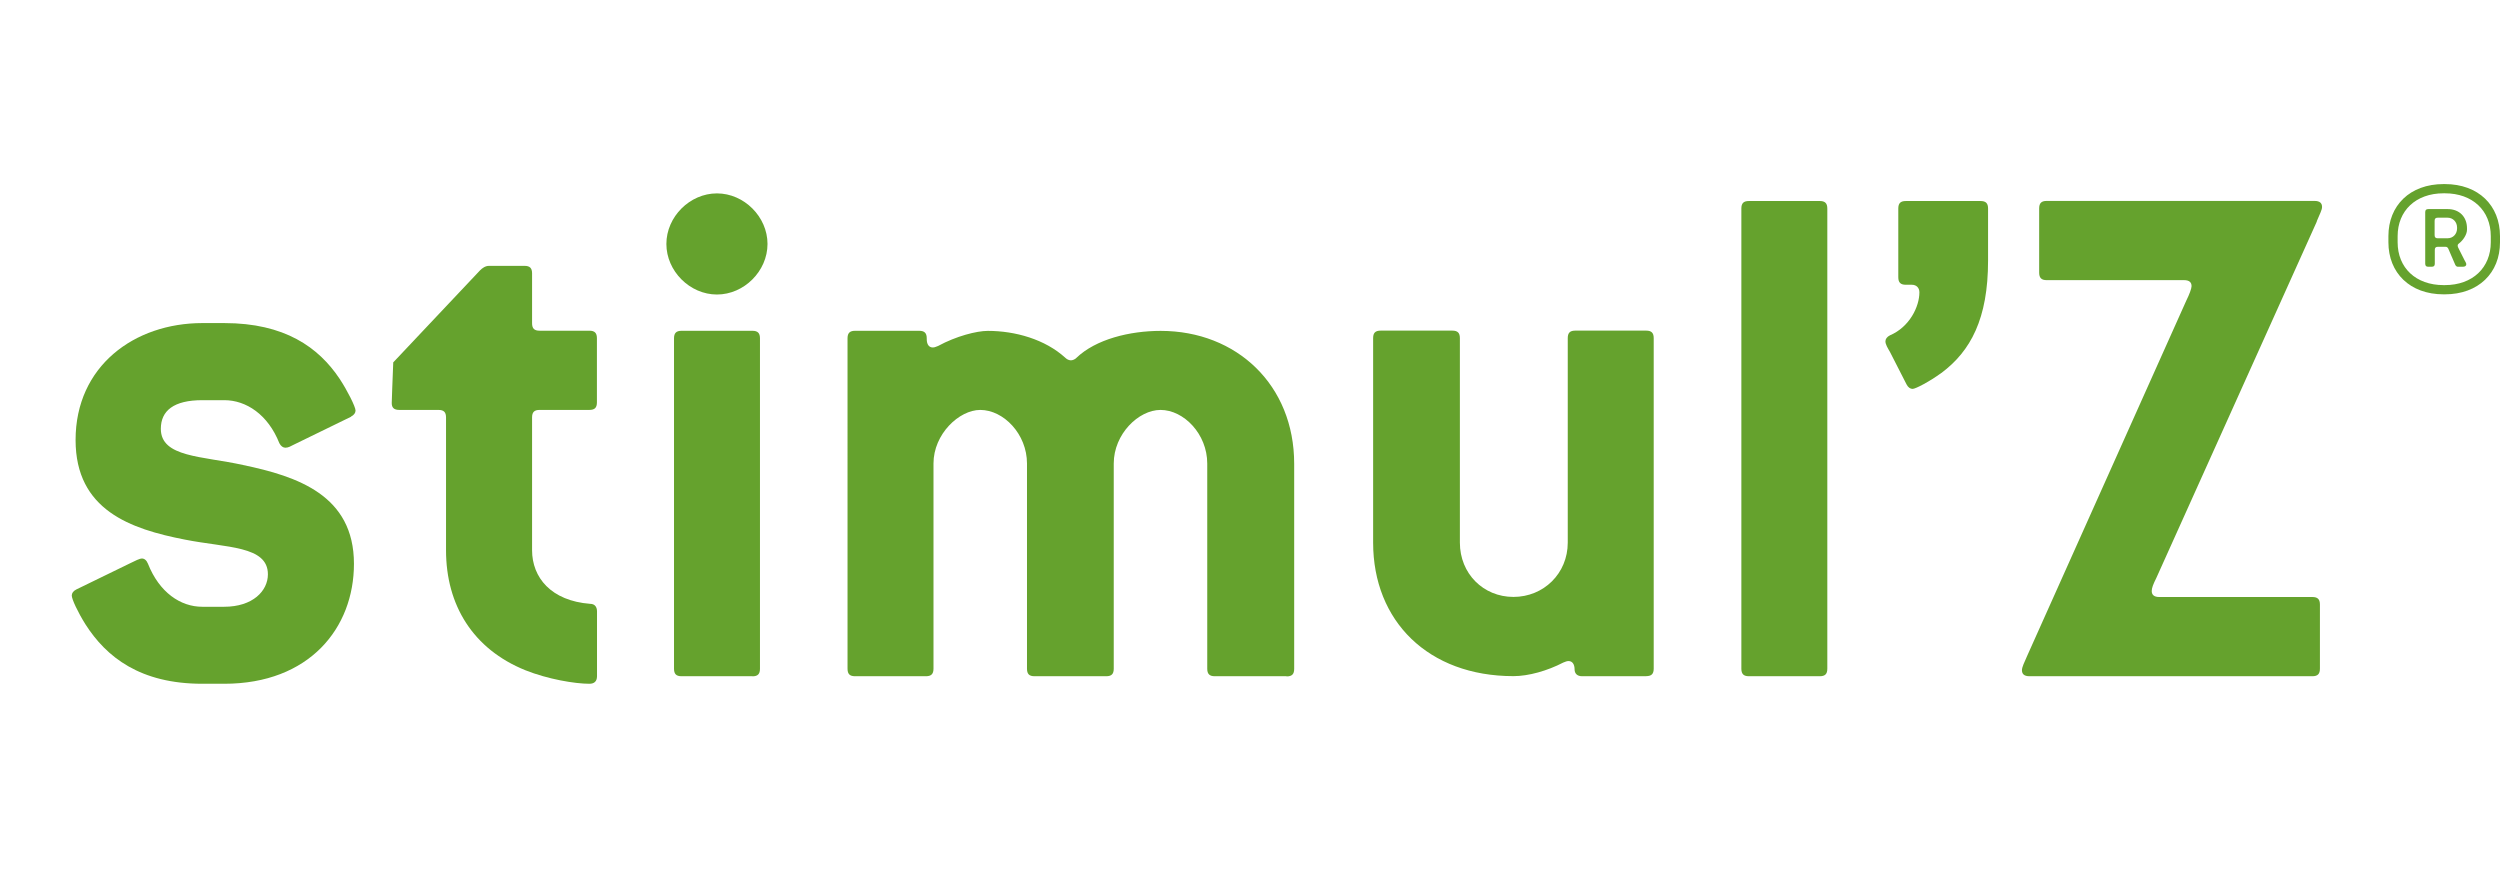
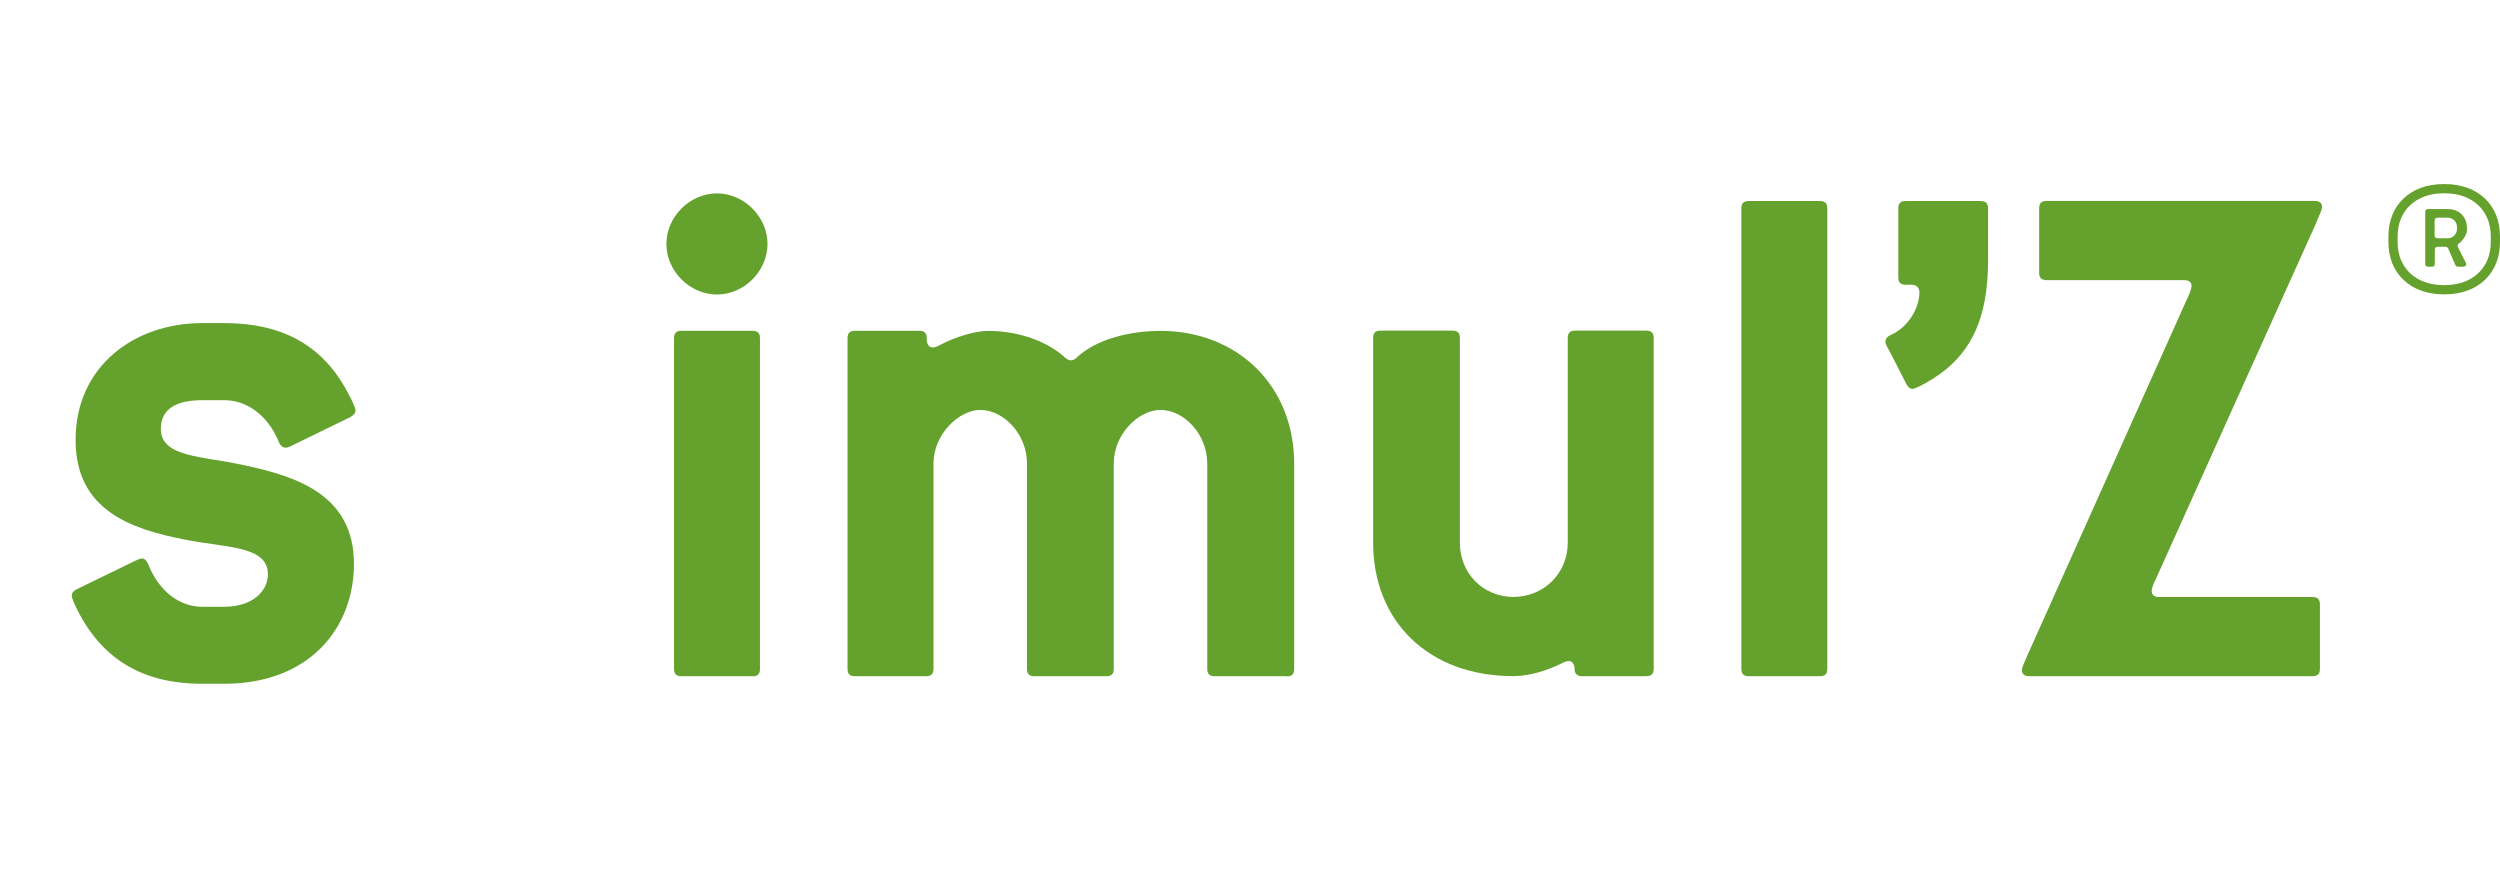
<svg xmlns="http://www.w3.org/2000/svg" id="Calque_1" data-name="Calque 1" viewBox="0 0 281.82 99.21">
  <defs>
    <style>
      .cls-1 {
        fill: #65a22d;
      }
    </style>
  </defs>
  <g>
    <path class="cls-1" d="M39.57,46.98l-6.46,3.15c-.34,.17-.6,.34-.94,.34-.25,0-.51-.17-.68-.51-1.28-3.23-3.74-4.85-6.21-4.85h-2.47c-3.23,0-4.68,1.19-4.68,3.23,0,3.23,4.68,3.06,9.27,4.08,6.12,1.28,12.5,3.4,12.5,11.14,0,7.23-5.02,13.52-14.63,13.52h-2.47c-6.97,0-10.8-2.98-13.18-6.72-.85-1.36-1.53-2.81-1.53-3.23,0-.26,.17-.51,.51-.68l6.12-2.98c.51-.25,1.02-.51,1.28-.51s.51,.17,.68,.59c1.28,3.23,3.66,4.85,6.12,4.85h2.47c3.23,0,4.93-1.79,4.93-3.66,0-3.23-4.68-2.98-9.35-3.91-6.12-1.19-12.33-3.32-12.33-11.23,0-8.33,6.63-13.18,14.29-13.18h2.47c6.8,0,10.63,2.72,13.01,6.29,.85,1.28,1.79,3.15,1.79,3.57,0,.25-.17,.51-.51,.68Z" />
-     <path class="cls-1" d="M66.44,77.08c-1.62,0-4.68-.51-7.23-1.53-5.87-2.38-8.93-7.31-8.93-13.52v-14.97c0-.6-.25-.85-.85-.85h-4.42c-.6,0-.85-.26-.85-.77s.09-2.3,.17-4.59l9.78-10.37c.26-.26,.6-.51,1.02-.51h4c.6,0,.85,.25,.85,.85v5.61c0,.6,.25,.85,.85,.85h5.61c.6,0,.85,.26,.85,.85v7.23c0,.6-.25,.85-.85,.85h-5.61c-.6,0-.85,.25-.85,.85v14.97c0,3.06,2.13,5.7,6.55,6.04,.51,0,.77,.34,.77,.85v7.31c0,.6-.34,.85-.85,.85Z" />
    <path class="cls-1" d="M80.82,33.2c-3.06,0-5.7-2.64-5.7-5.7s2.64-5.7,5.7-5.7,5.7,2.64,5.7,5.7-2.64,5.7-5.7,5.7Zm4,43.03h-7.99c-.6,0-.85-.25-.85-.85V38.14c0-.6,.26-.85,.85-.85h7.99c.6,0,.85,.26,.85,.85v37.25c0,.6-.26,.85-.85,.85Z" />
    <path class="cls-1" d="M145.02,76.23h-8.08c-.59,0-.85-.25-.85-.85v-23.13c0-3.32-2.64-6.04-5.27-6.04-2.47,0-5.27,2.72-5.27,6.04v23.13c0,.6-.25,.85-.85,.85h-8.08c-.6,0-.85-.25-.85-.85v-23.13c0-3.32-2.64-6.04-5.27-6.04-2.38,0-5.27,2.72-5.27,6.04v23.13c0,.6-.26,.85-.85,.85h-7.99c-.6,0-.85-.25-.85-.85V38.14c0-.6,.26-.85,.85-.85h7.23c.6,0,.85,.26,.85,.85v.09c0,.6,.26,.94,.68,.94,.25,0,.34-.09,.6-.17,2.04-1.11,4.34-1.7,5.61-1.7,3.06,0,6.46,.94,8.76,3.06,.17,.17,.43,.26,.6,.26s.43-.09,.6-.26c2.21-2.13,6.04-3.06,9.52-3.06,8.59,0,15.05,6.12,15.05,14.97v23.13c0,.6-.25,.85-.85,.85Z" />
    <path class="cls-1" d="M185.58,76.23h-7.23c-.59,0-.85-.34-.85-.77,0-.59-.26-.94-.68-.94-.25,0-.34,.09-.6,.17-1.79,.93-3.91,1.53-5.61,1.53-9.61,0-15.82-6.21-15.82-15.05v-23.05c0-.6,.25-.85,.85-.85h8.08c.6,0,.85,.26,.85,.85v23.05c0,3.49,2.64,6.12,6.04,6.12s6.12-2.64,6.12-6.12v-23.05c0-.6,.25-.85,.85-.85h7.99c.6,0,.85,.26,.85,.85v37.25c0,.6-.25,.85-.85,.85Z" />
    <path class="cls-1" d="M205.14,76.23h-7.99c-.59,0-.85-.25-.85-.85V23.51c0-.6,.25-.85,.85-.85h7.99c.59,0,.85,.25,.85,.85v51.87c0,.6-.25,.85-.85,.85Z" />
    <path class="cls-1" d="M218.83,42.05c-1.28,.94-2.89,1.79-3.23,1.79-.25,0-.51-.17-.68-.51l-1.87-3.66c-.25-.43-.51-.85-.51-1.19,0-.26,.17-.51,.51-.68,2.21-.94,3.32-3.23,3.32-4.85,0-.51-.34-.85-.85-.85h-.68c-.6,0-.85-.26-.85-.85v-7.74c0-.6,.25-.85,.85-.85h8.42c.6,0,.85,.25,.85,.85v5.87c0,6.55-1.96,10.2-5.27,12.67Z" />
    <path class="cls-1" d="M261.18,24.95l-18.11,40.22c-.34,.68-.51,1.11-.51,1.45,0,.43,.26,.68,.85,.68h17.26c.59,0,.85,.25,.85,.85v7.23c0,.6-.26,.85-.85,.85h-31.89c-.6,0-.85-.25-.85-.68,0-.34,.25-.85,.59-1.62l17.94-40.05c.34-.68,.59-1.36,.59-1.62,0-.43-.25-.68-.85-.68h-15.48c-.59,0-.85-.25-.85-.85v-7.23c0-.6,.25-.85,.85-.85h30.19c.6,0,.85,.25,.85,.68,0,.34-.25,.77-.6,1.62Z" />
  </g>
  <path class="cls-1" d="M275.6,33.18h-.14c-3.8,0-6.22-2.42-6.22-5.87v-.69c0-3.45,2.42-5.87,6.22-5.87h.14c3.8,0,6.22,2.42,6.22,5.87v.69c0,3.45-2.42,5.87-6.22,5.87Zm5.18-6.56c0-2.87-2.04-4.83-5.18-4.83h-.14c-3.14,0-5.18,1.97-5.18,4.83v.69c0,2.87,2.04,4.83,5.18,4.83h.14c3.14,0,5.18-1.97,5.18-4.83v-.69Zm-3.59,.83c-.1,.07-.14,.14-.14,.24,0,.14,.07,.24,.17,.45l.59,1.17c.14,.24,.21,.38,.21,.48,0,.17-.14,.28-.38,.28h-.55c-.14,0-.24-.07-.31-.21l-.79-1.83c-.07-.14-.17-.21-.31-.21h-.86c-.24,0-.35,.1-.35,.35v1.55c0,.24-.1,.35-.35,.35h-.38c-.24,0-.35-.1-.35-.35v-5.8c0-.24,.1-.35,.35-.35h2.18c1.31,0,2.18,.86,2.18,2.18v.14c0,.55-.45,1.21-.9,1.55Zm-.21-1.8c0-.62-.45-1.11-1.07-1.11h-1.11c-.24,0-.35,.1-.35,.35v1.62c0,.24,.1,.35,.35,.35h1.11c.62,0,1.07-.48,1.07-1.11v-.1Z" />
</svg>